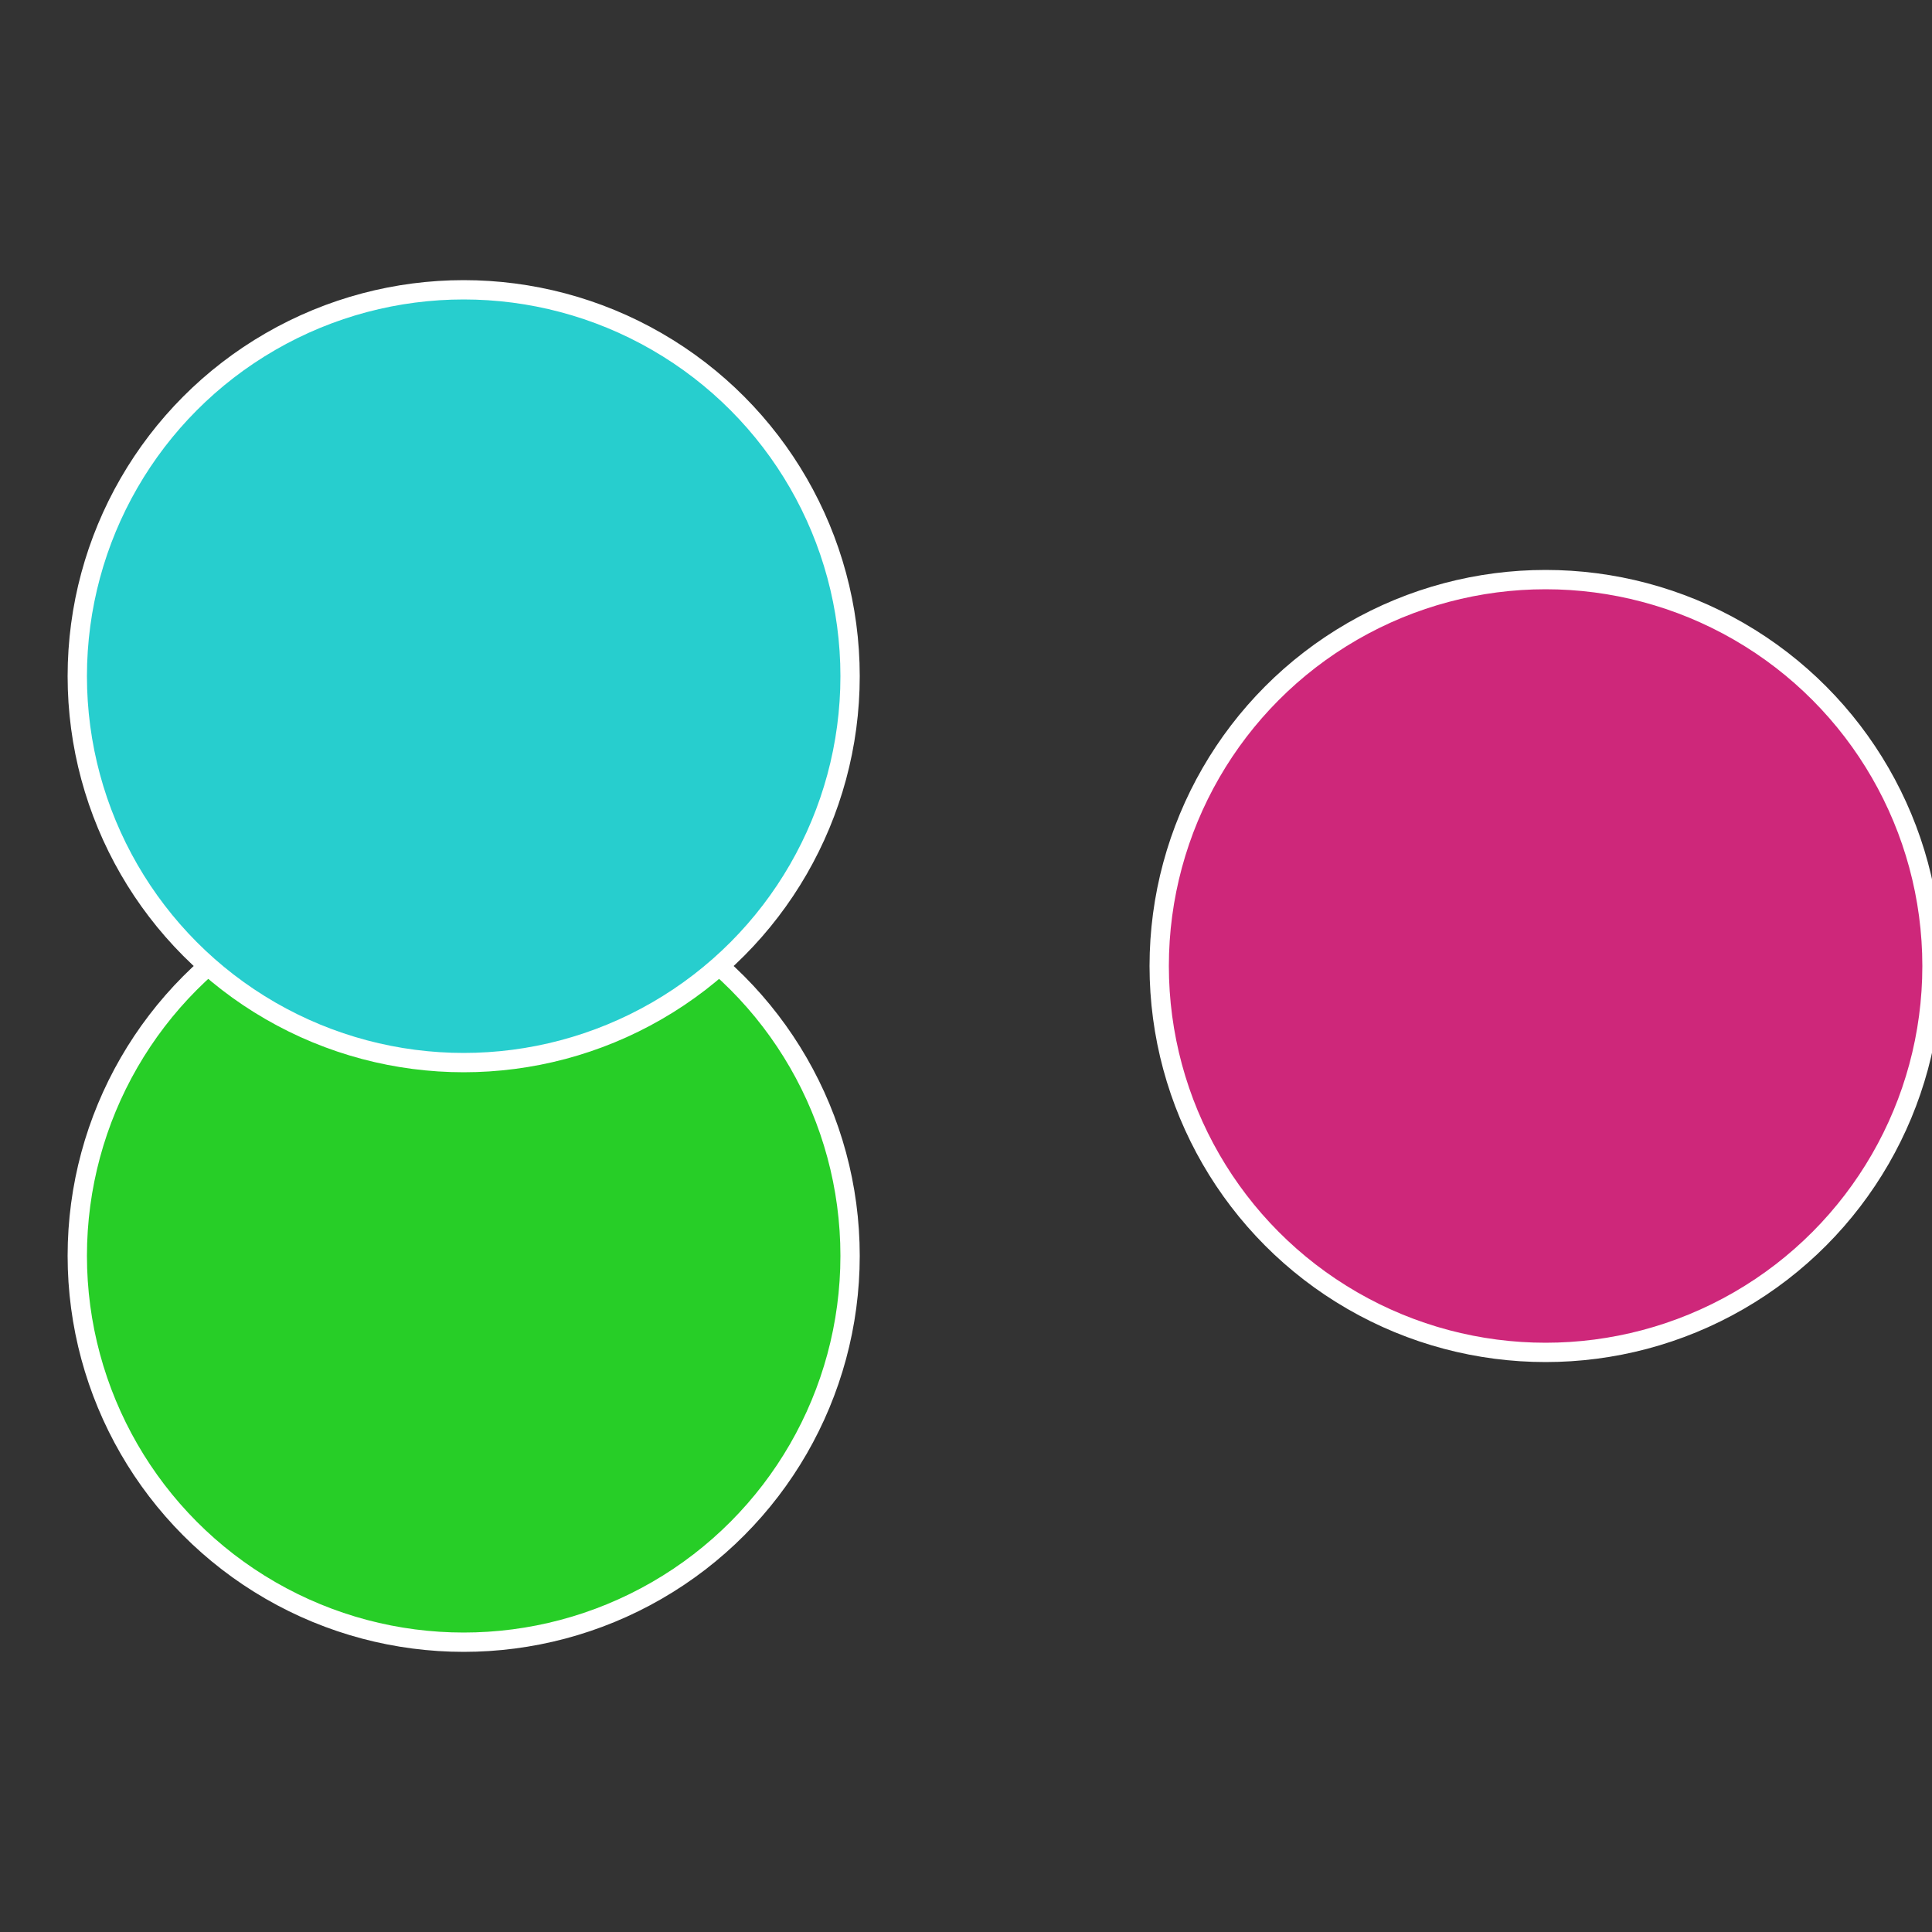
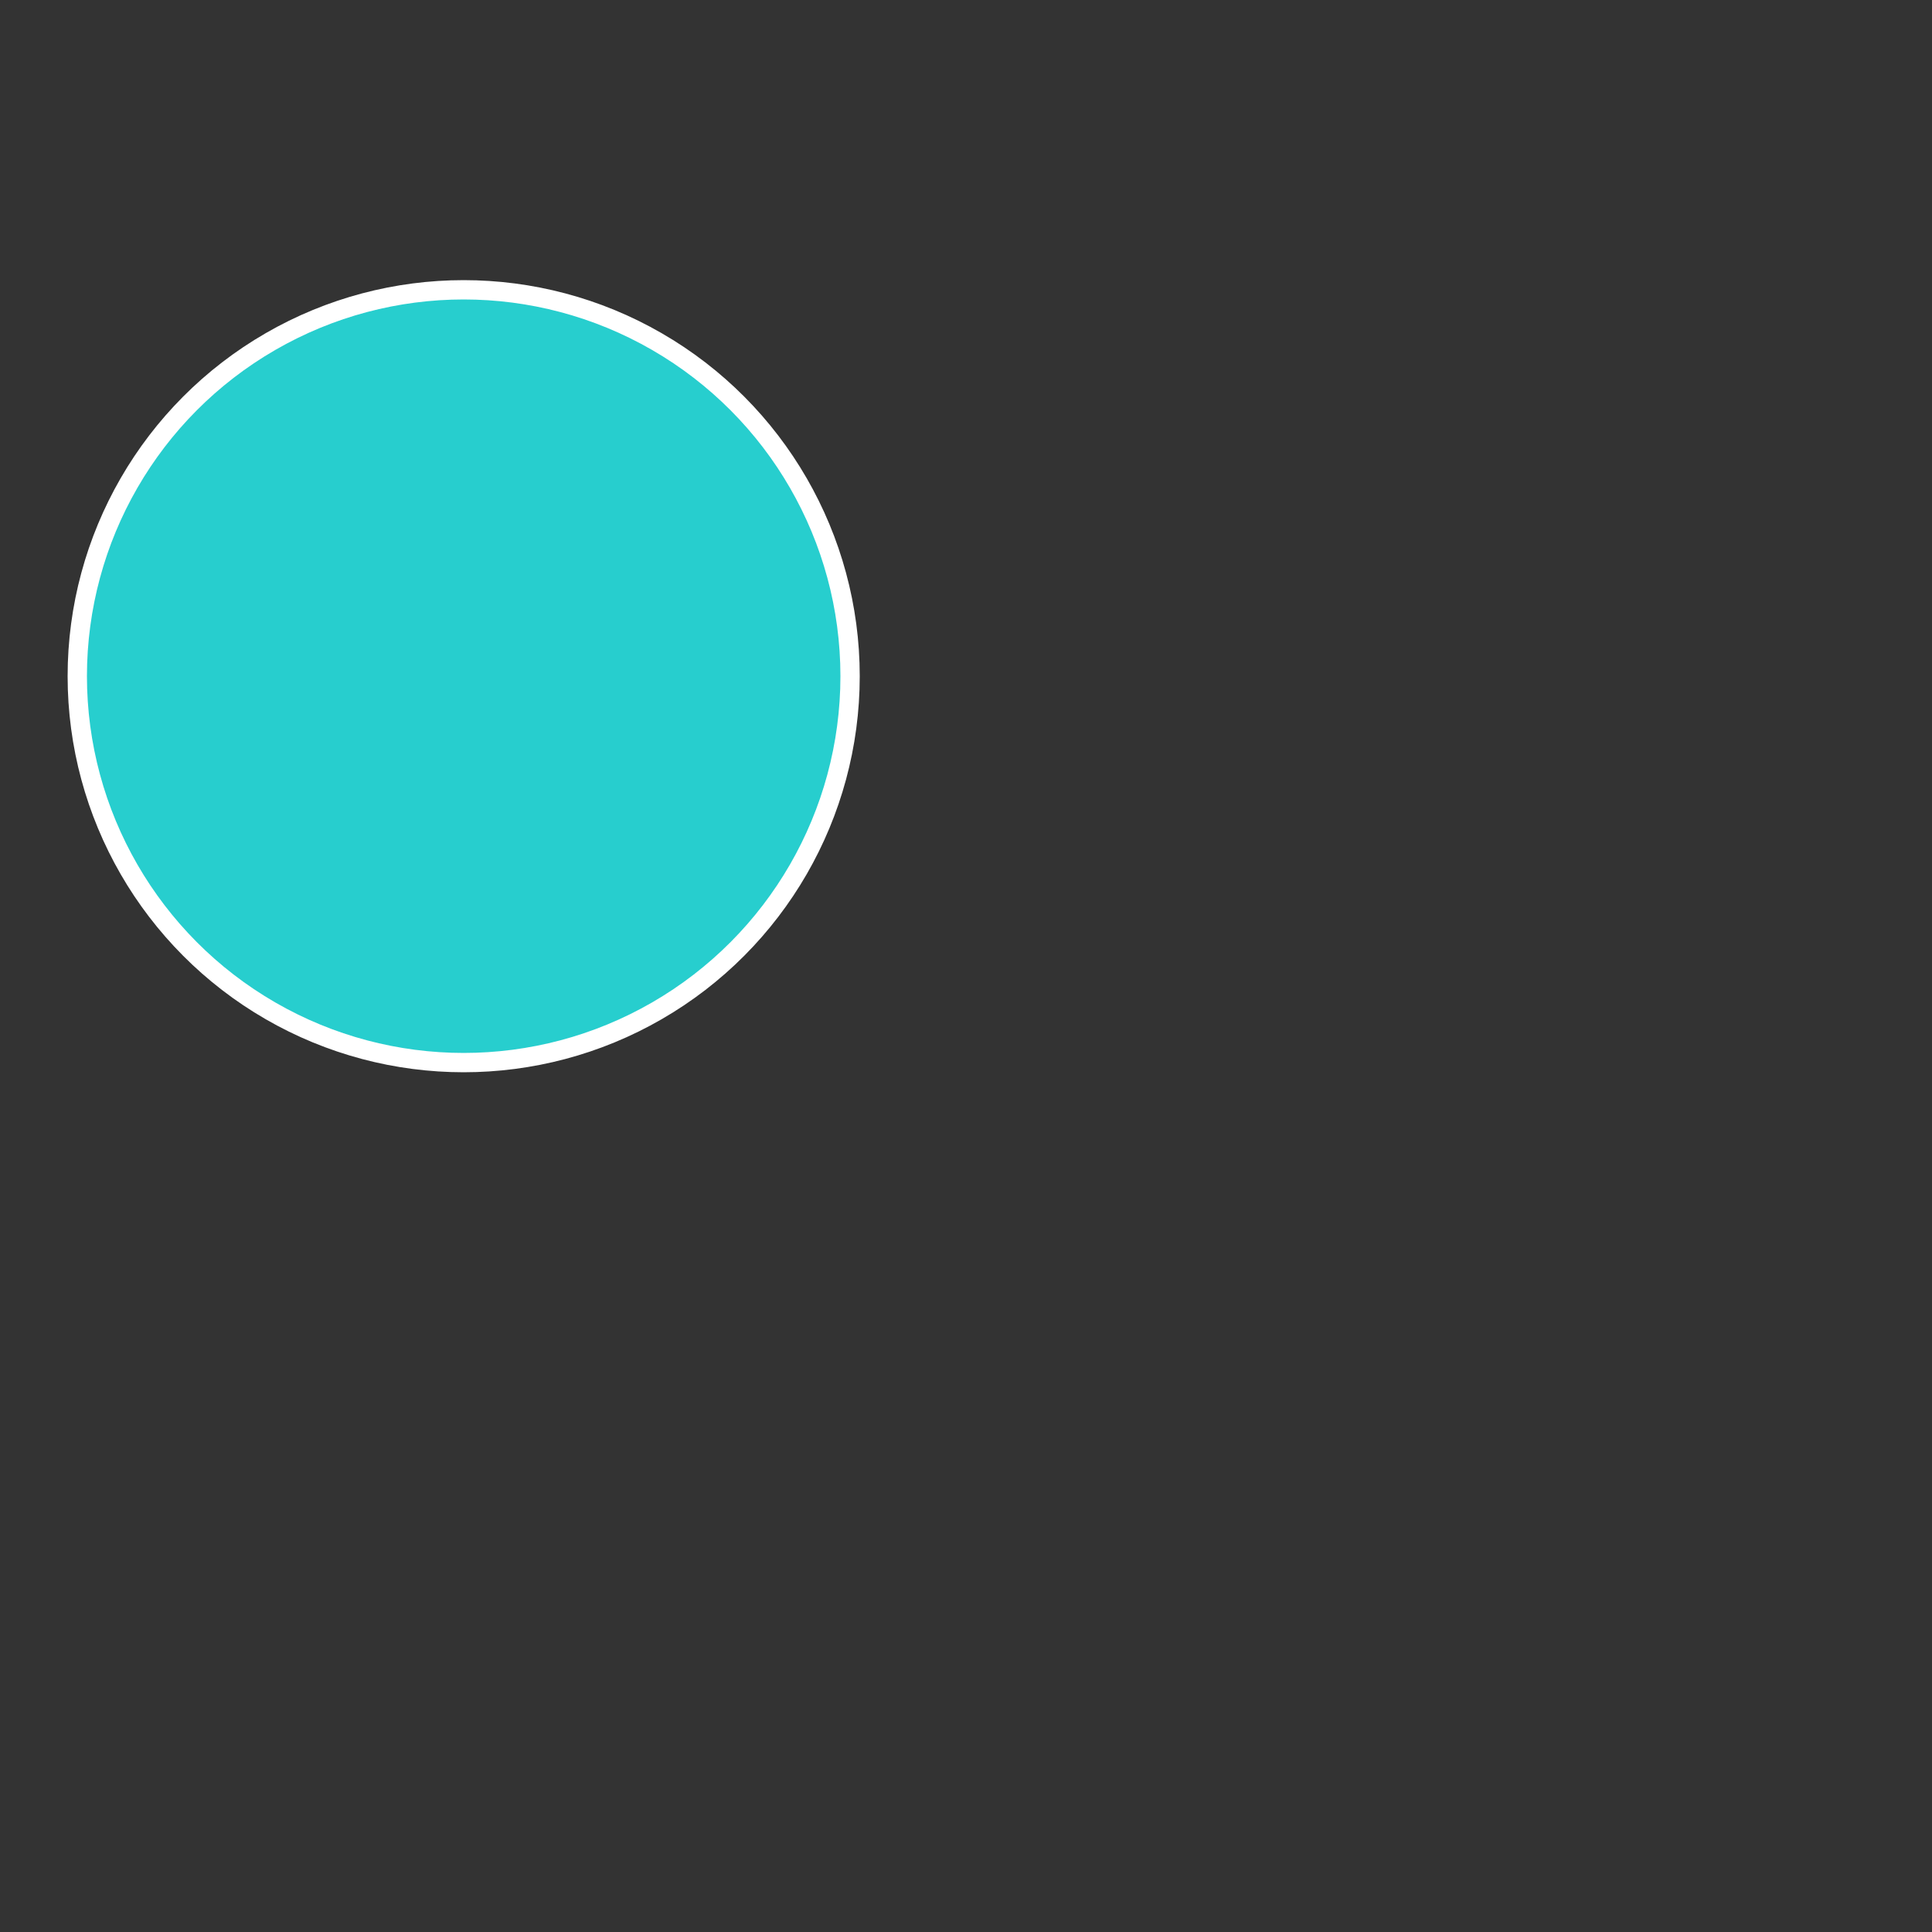
<svg xmlns="http://www.w3.org/2000/svg" width="500" height="500" viewBox="-1 -1 2 2">
  <rect x="-1" y="-1" width="2" height="2" fill="#333333" stroke="none" />
-   <circle cx="0.6" cy="0" r="0.4" fill="#ce277a" stroke="#fff" stroke-width="1%" />
-   <circle cx="-0.52" cy="0.3" r="0.4" fill="#27ce27" stroke="#fff" stroke-width="1%" />
  <circle cx="-0.52" cy="-0.3" r="0.4" fill="#27cece" stroke="#fff" stroke-width="1%" />
</svg>